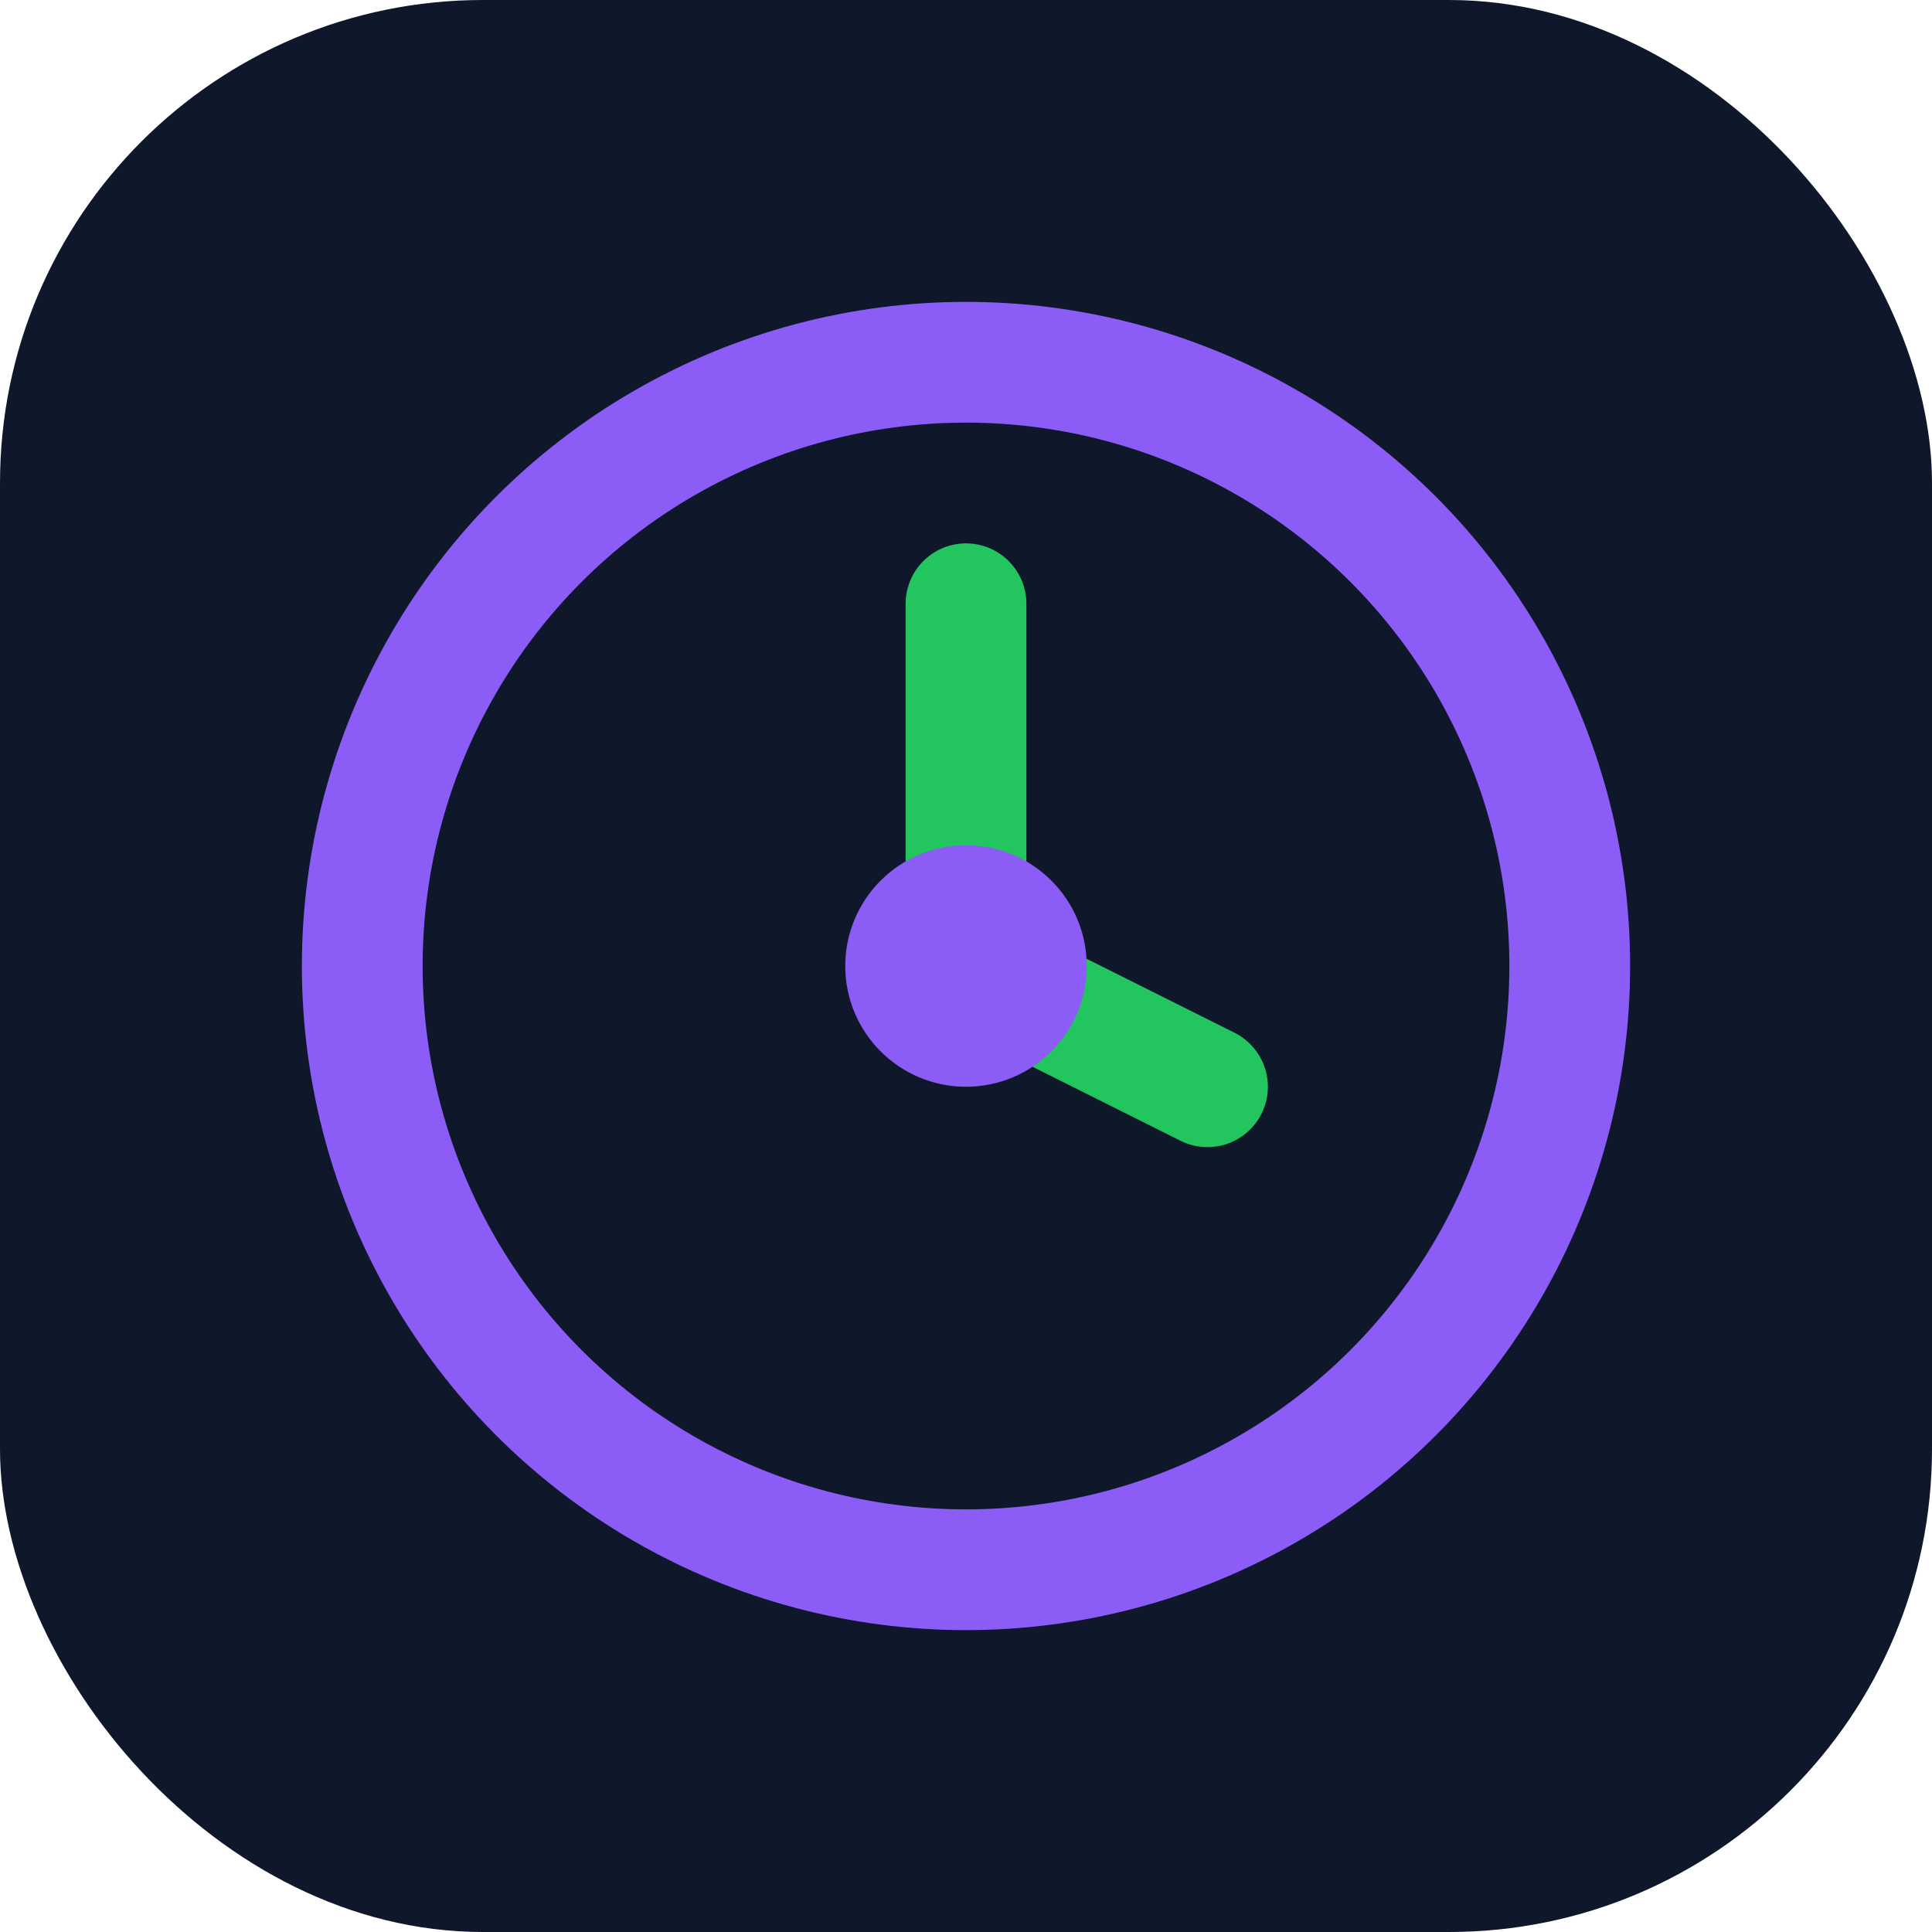
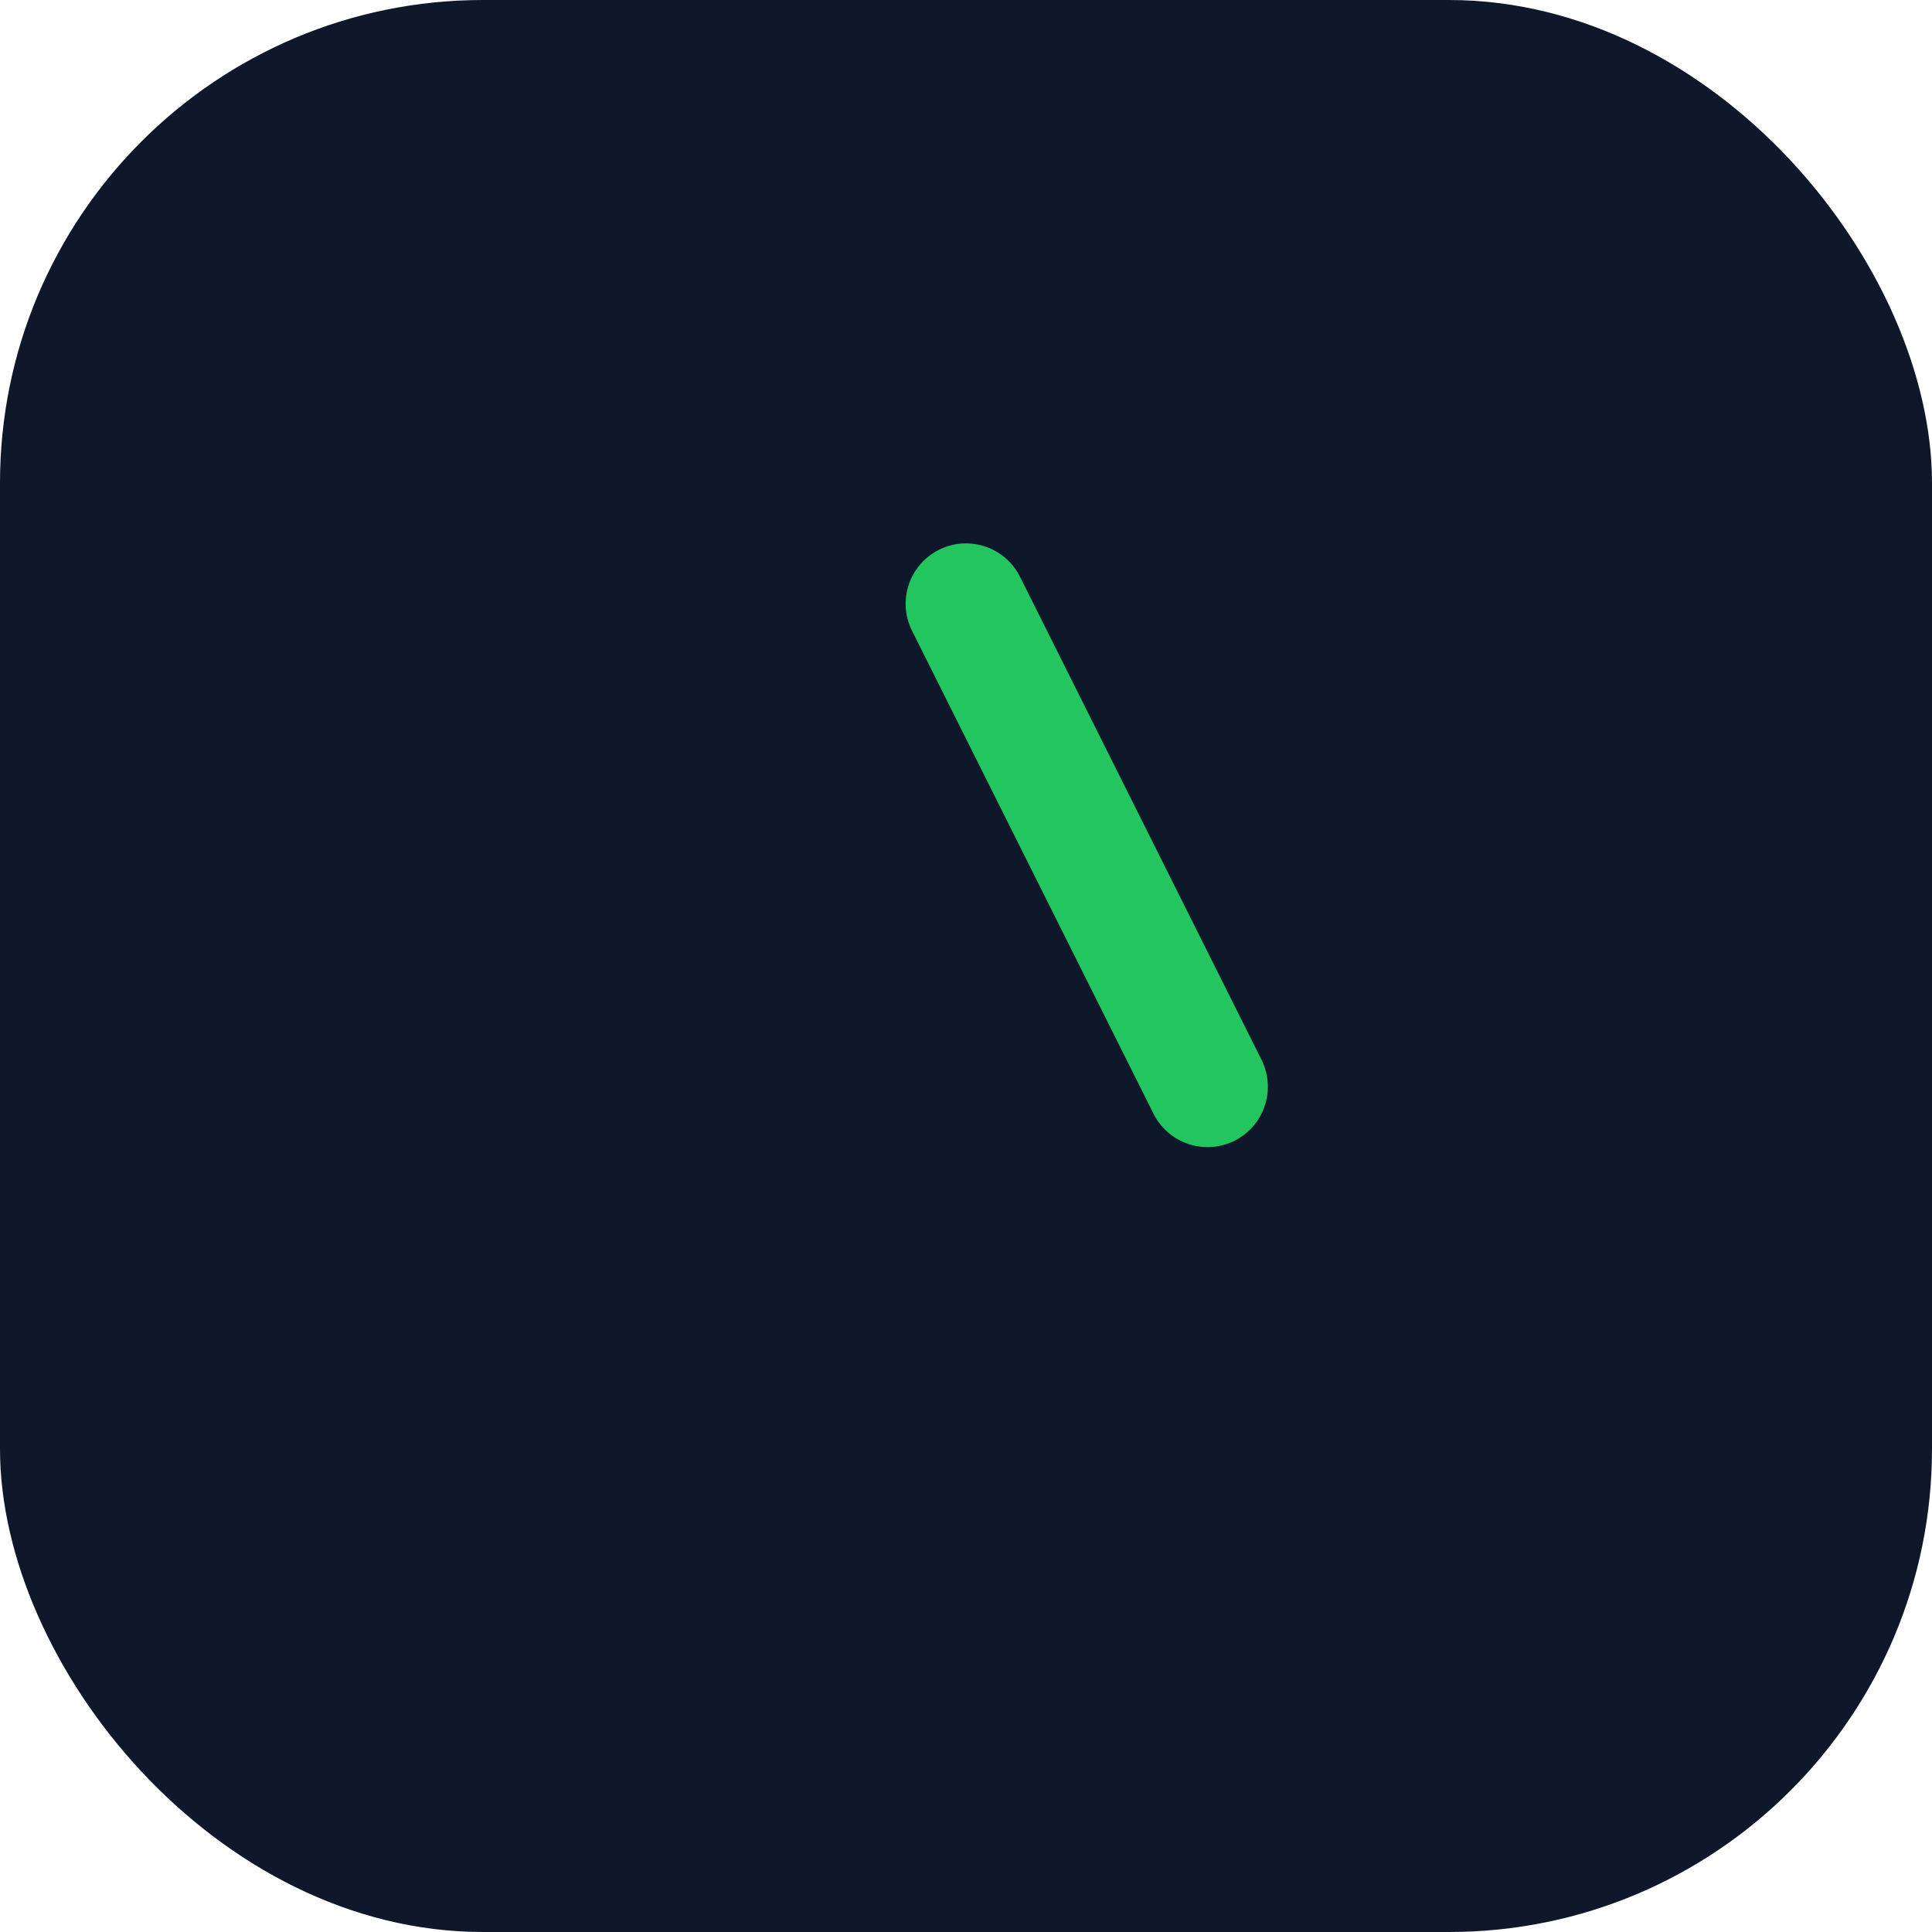
<svg xmlns="http://www.w3.org/2000/svg" viewBox="0 0 32 32" fill="none">
  <rect width="32" height="32" rx="8" fill="#0f172a" />
-   <circle cx="16" cy="16" r="10" stroke="url(#grad)" stroke-width="2" fill="none" />
-   <path d="M16 10 L16 16 L20 18" stroke="#22c55e" stroke-width="2" stroke-linecap="round" />
-   <circle cx="16" cy="16" r="2" fill="#8b5cf6" />
+   <path d="M16 10 L20 18" stroke="#22c55e" stroke-width="2" stroke-linecap="round" />
  <defs>
    <linearGradient id="grad" x1="6" y1="6" x2="26" y2="26">
      <stop offset="0%" stop-color="#8b5cf6" />
      <stop offset="100%" stop-color="#22c55e" />
    </linearGradient>
  </defs>
</svg>